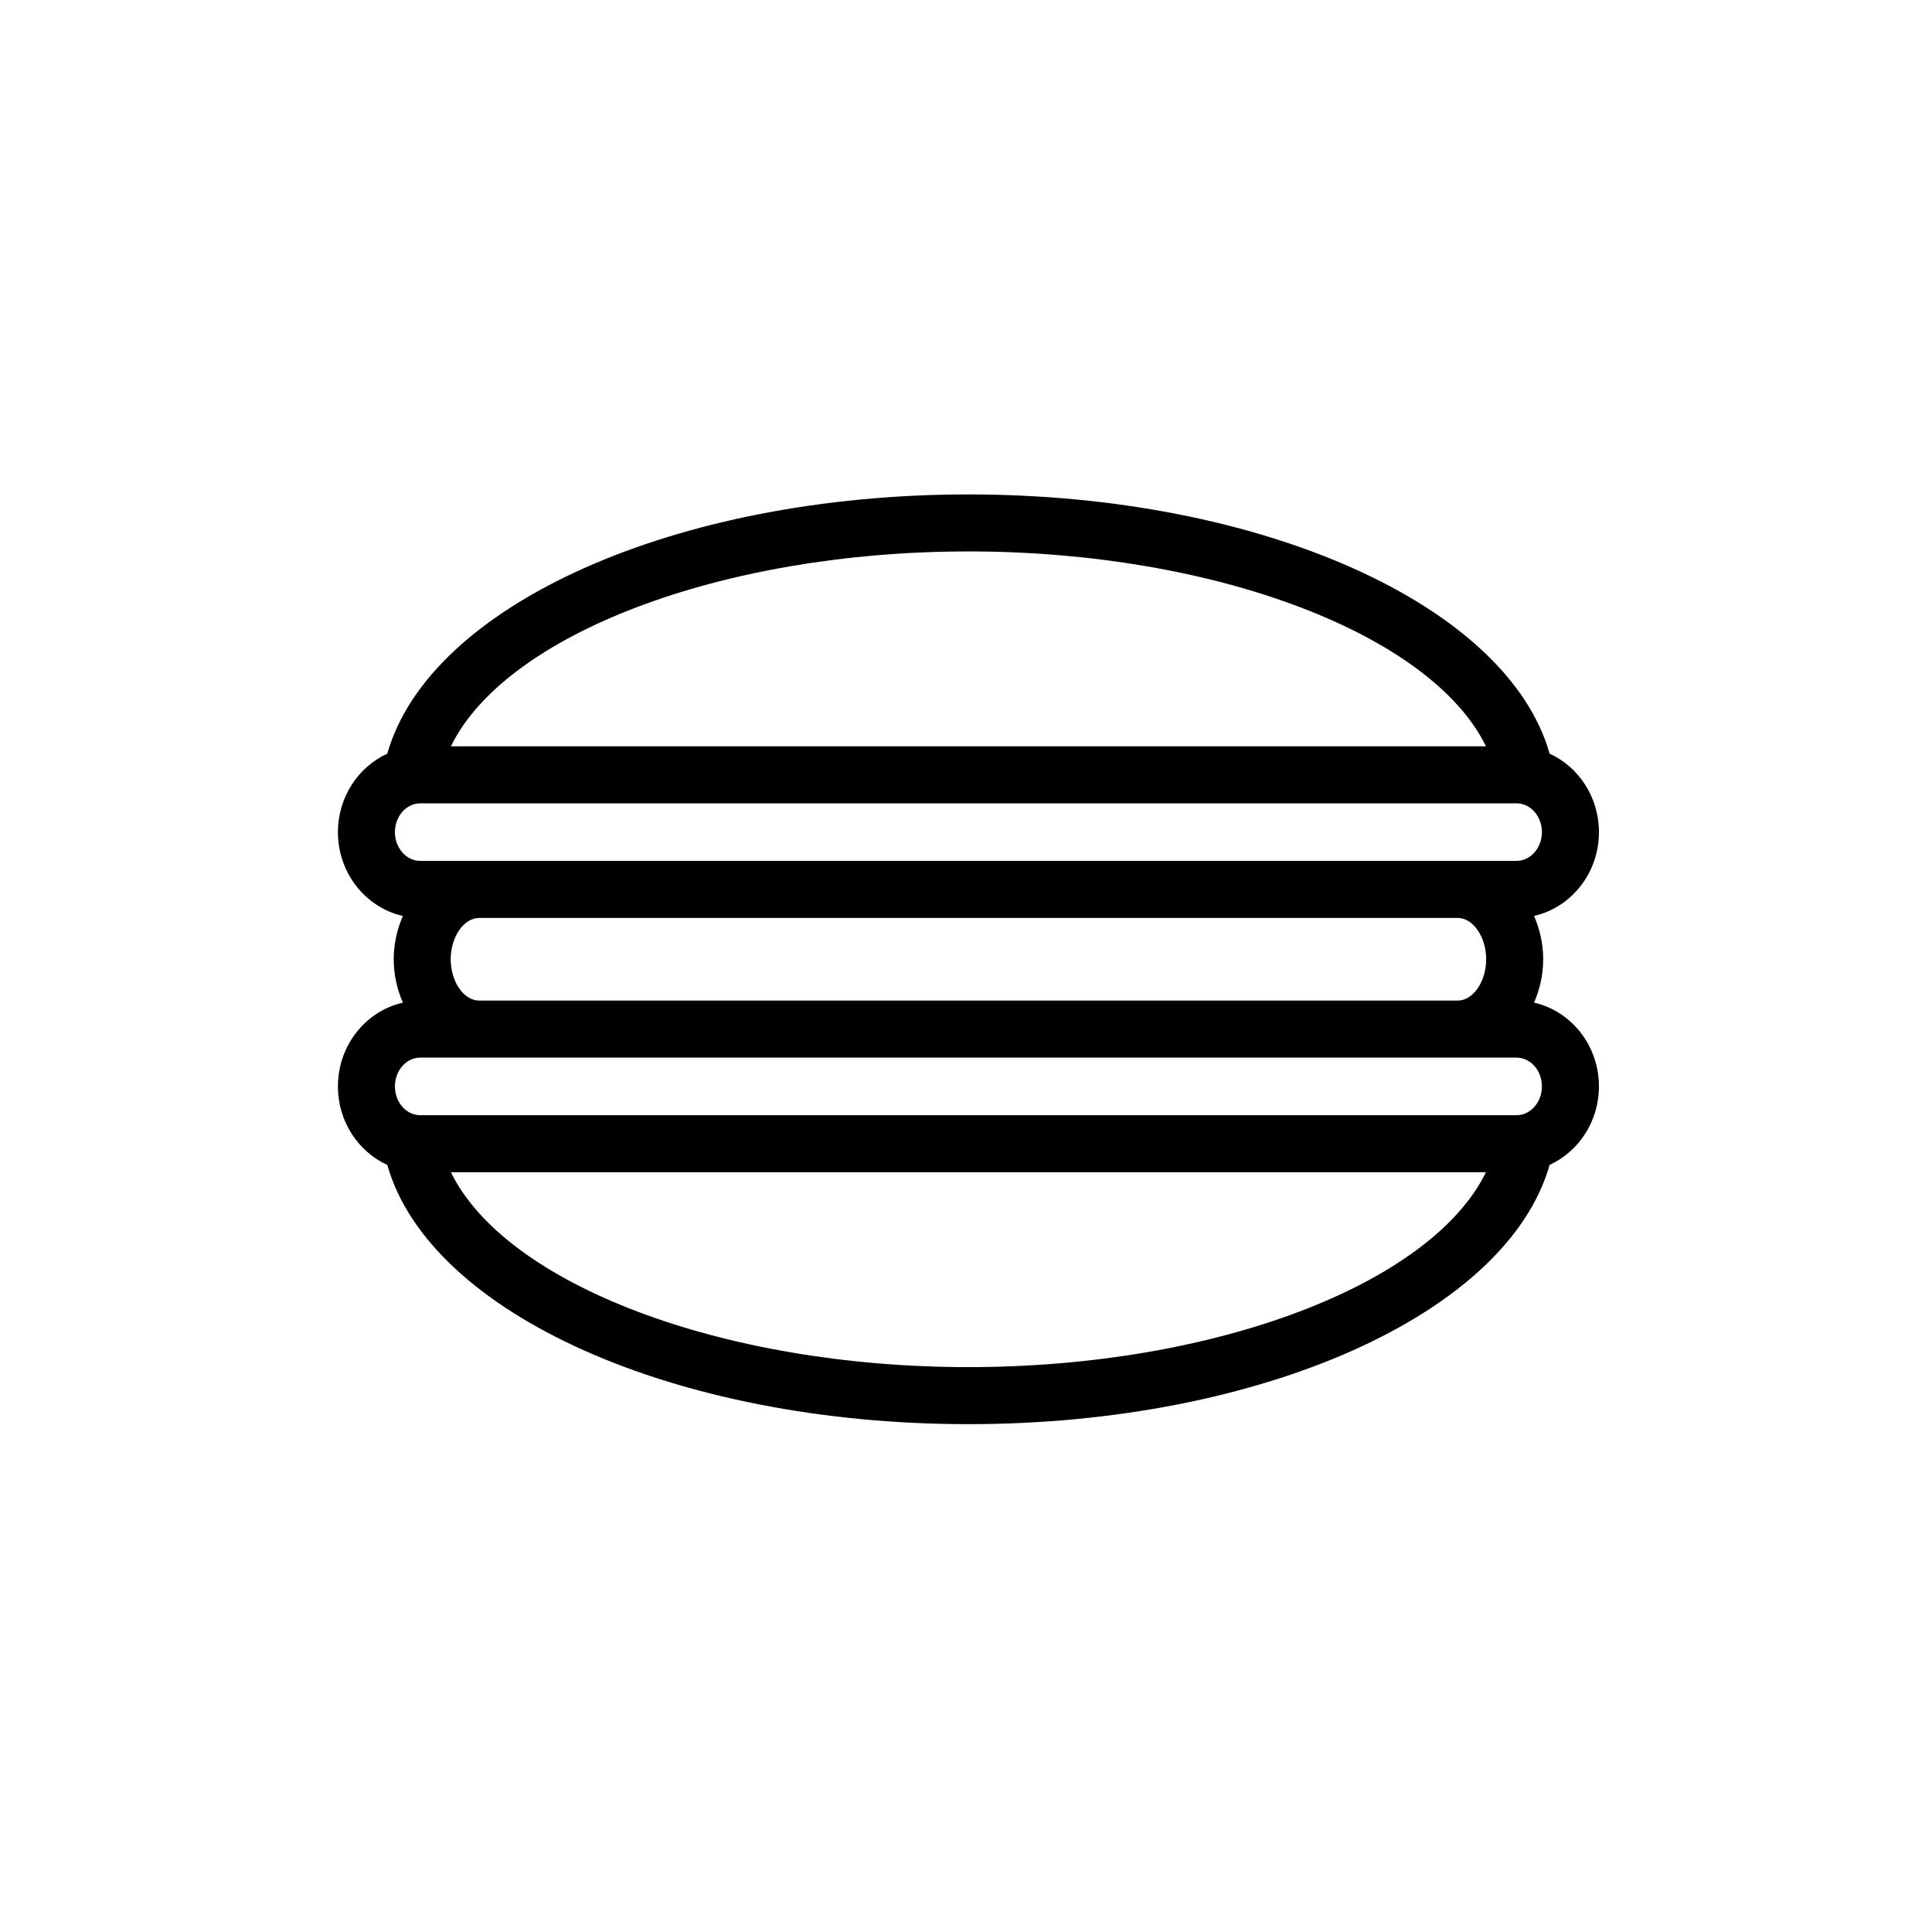
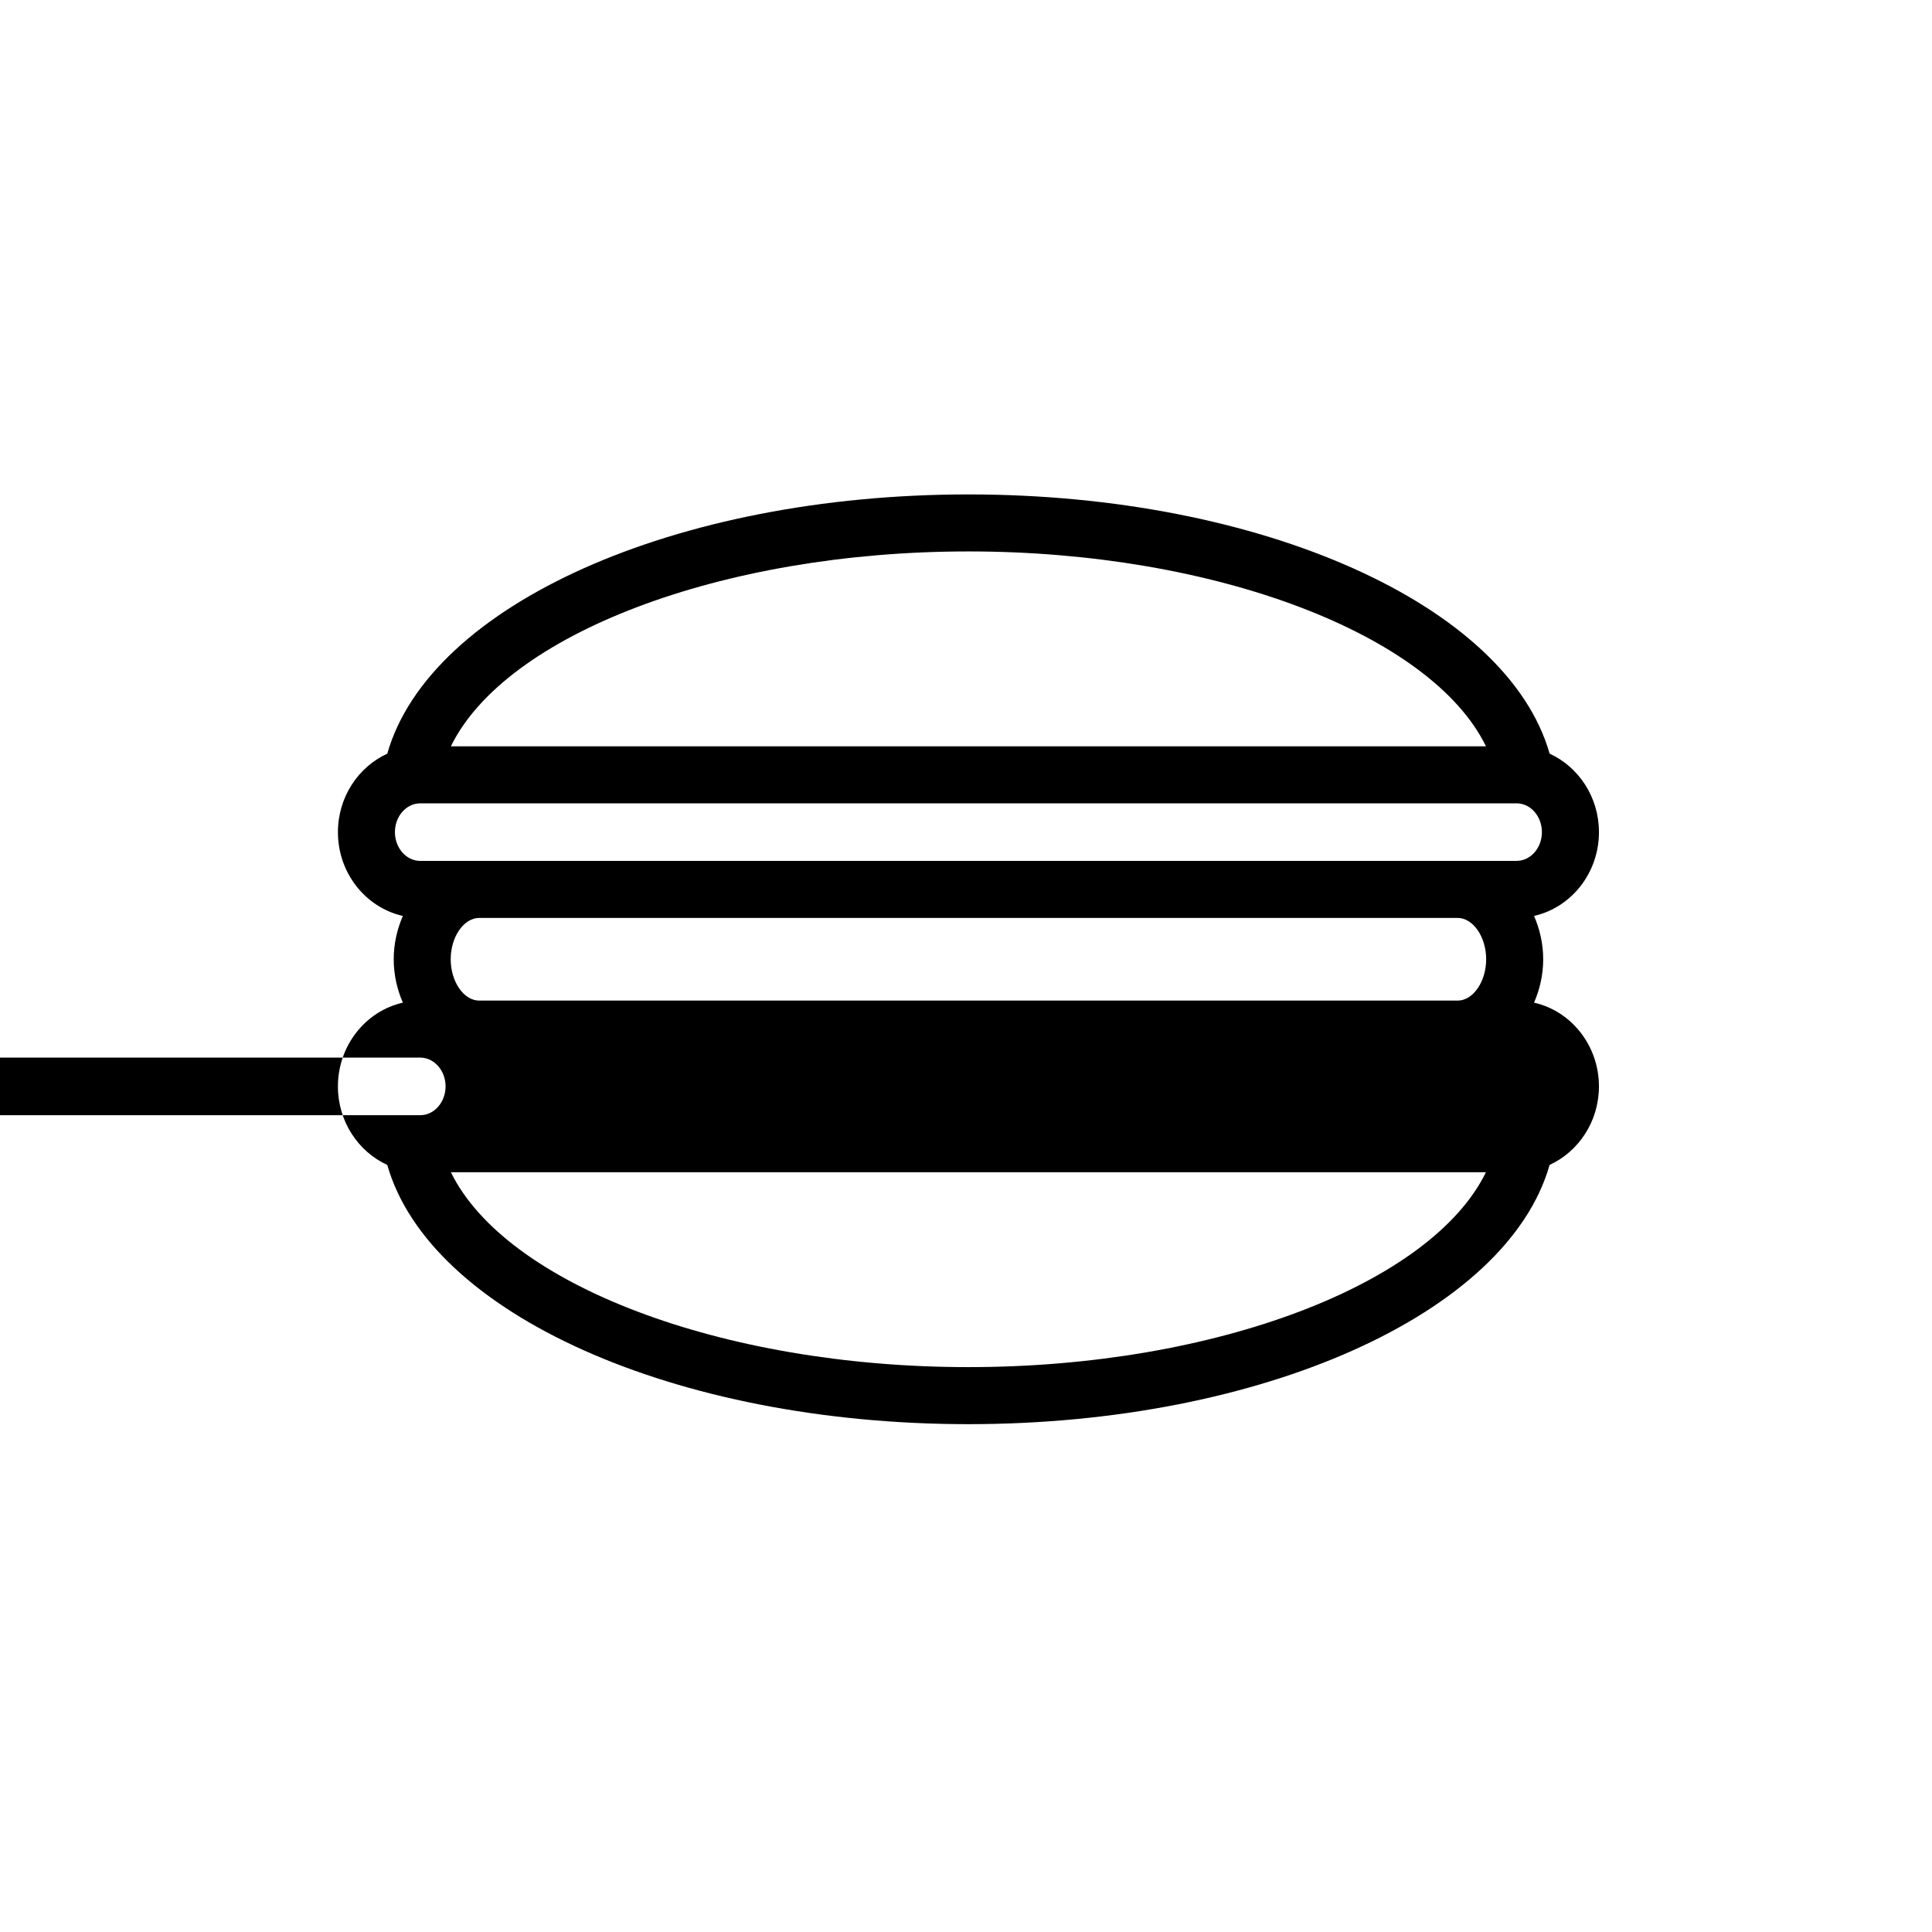
<svg xmlns="http://www.w3.org/2000/svg" fill="#000000" width="800px" height="800px" version="1.1" viewBox="144 144 512 512">
-   <path d="m550.54 409.71c1.508-3.481 2.422-7.352 2.422-11.492s-0.922-8.012-2.422-11.492c9.812-2.215 17.199-11.316 17.199-22.199 0-9.297-5.391-17.281-13.074-20.801-11.211-39.395-76.309-68.699-154.01-68.699-77.719 0-142.82 29.305-154.02 68.699-7.688 3.523-13.082 11.512-13.082 20.809 0 10.883 7.387 19.98 17.207 22.203-1.508 3.481-2.422 7.344-2.422 11.488 0 4.141 0.922 8.012 2.422 11.488-9.82 2.215-17.207 11.32-17.207 22.203 0 9.297 5.391 17.281 13.078 20.801 11.203 39.387 76.301 68.699 154.01 68.699 77.723 0 142.82-29.312 154.02-68.703 7.68-3.523 13.074-11.512 13.074-20.801 0-10.887-7.387-19.992-17.199-22.203zm-287.1-11.496c0-5.934 3.461-10.953 7.559-10.953h259.29c4.098 0 7.559 5.019 7.559 10.953s-3.461 10.953-7.559 10.953h-259.29c-4.098 0-7.559-5.019-7.559-10.953zm137.21-108.08c65.641 0 122.74 22.102 137.15 51.645l-274.31 0.004c14.402-29.547 71.512-51.648 137.16-51.648zm-151.99 74.387c0-4.207 3.012-7.629 6.711-7.629h290.54c3.699 0 6.711 3.422 6.711 7.629 0 4.203-3.012 7.621-6.711 7.621h-15.625l-259.29 0.004h-15.629c-3.691 0.004-6.707-3.418-6.707-7.625zm6.711 59.758h290.54c3.699 0 6.711 3.422 6.711 7.629 0 4.203-3.012 7.629-6.711 7.629h-290.54c-3.699 0-6.711-3.426-6.711-7.629 0-4.207 3.016-7.629 6.711-7.629zm145.27 82.02c-65.641 0-122.74-22.105-137.15-51.652h274.3c-14.398 29.551-71.508 51.652-137.16 51.652z" />
+   <path d="m550.54 409.71c1.508-3.481 2.422-7.352 2.422-11.492s-0.922-8.012-2.422-11.492c9.812-2.215 17.199-11.316 17.199-22.199 0-9.297-5.391-17.281-13.074-20.801-11.211-39.395-76.309-68.699-154.01-68.699-77.719 0-142.82 29.305-154.02 68.699-7.688 3.523-13.082 11.512-13.082 20.809 0 10.883 7.387 19.98 17.207 22.203-1.508 3.481-2.422 7.344-2.422 11.488 0 4.141 0.922 8.012 2.422 11.488-9.82 2.215-17.207 11.32-17.207 22.203 0 9.297 5.391 17.281 13.078 20.801 11.203 39.387 76.301 68.699 154.01 68.699 77.723 0 142.82-29.312 154.02-68.703 7.68-3.523 13.074-11.512 13.074-20.801 0-10.887-7.387-19.992-17.199-22.203zm-287.1-11.496c0-5.934 3.461-10.953 7.559-10.953h259.29c4.098 0 7.559 5.019 7.559 10.953s-3.461 10.953-7.559 10.953h-259.29c-4.098 0-7.559-5.019-7.559-10.953zm137.21-108.08c65.641 0 122.74 22.102 137.15 51.645l-274.31 0.004c14.402-29.547 71.512-51.648 137.16-51.648zm-151.99 74.387c0-4.207 3.012-7.629 6.711-7.629h290.54c3.699 0 6.711 3.422 6.711 7.629 0 4.203-3.012 7.621-6.711 7.621h-15.625l-259.29 0.004h-15.629c-3.691 0.004-6.707-3.418-6.707-7.625zm6.711 59.758c3.699 0 6.711 3.422 6.711 7.629 0 4.203-3.012 7.629-6.711 7.629h-290.54c-3.699 0-6.711-3.426-6.711-7.629 0-4.207 3.016-7.629 6.711-7.629zm145.27 82.02c-65.641 0-122.74-22.105-137.15-51.652h274.3c-14.398 29.551-71.508 51.652-137.16 51.652z" />
</svg>